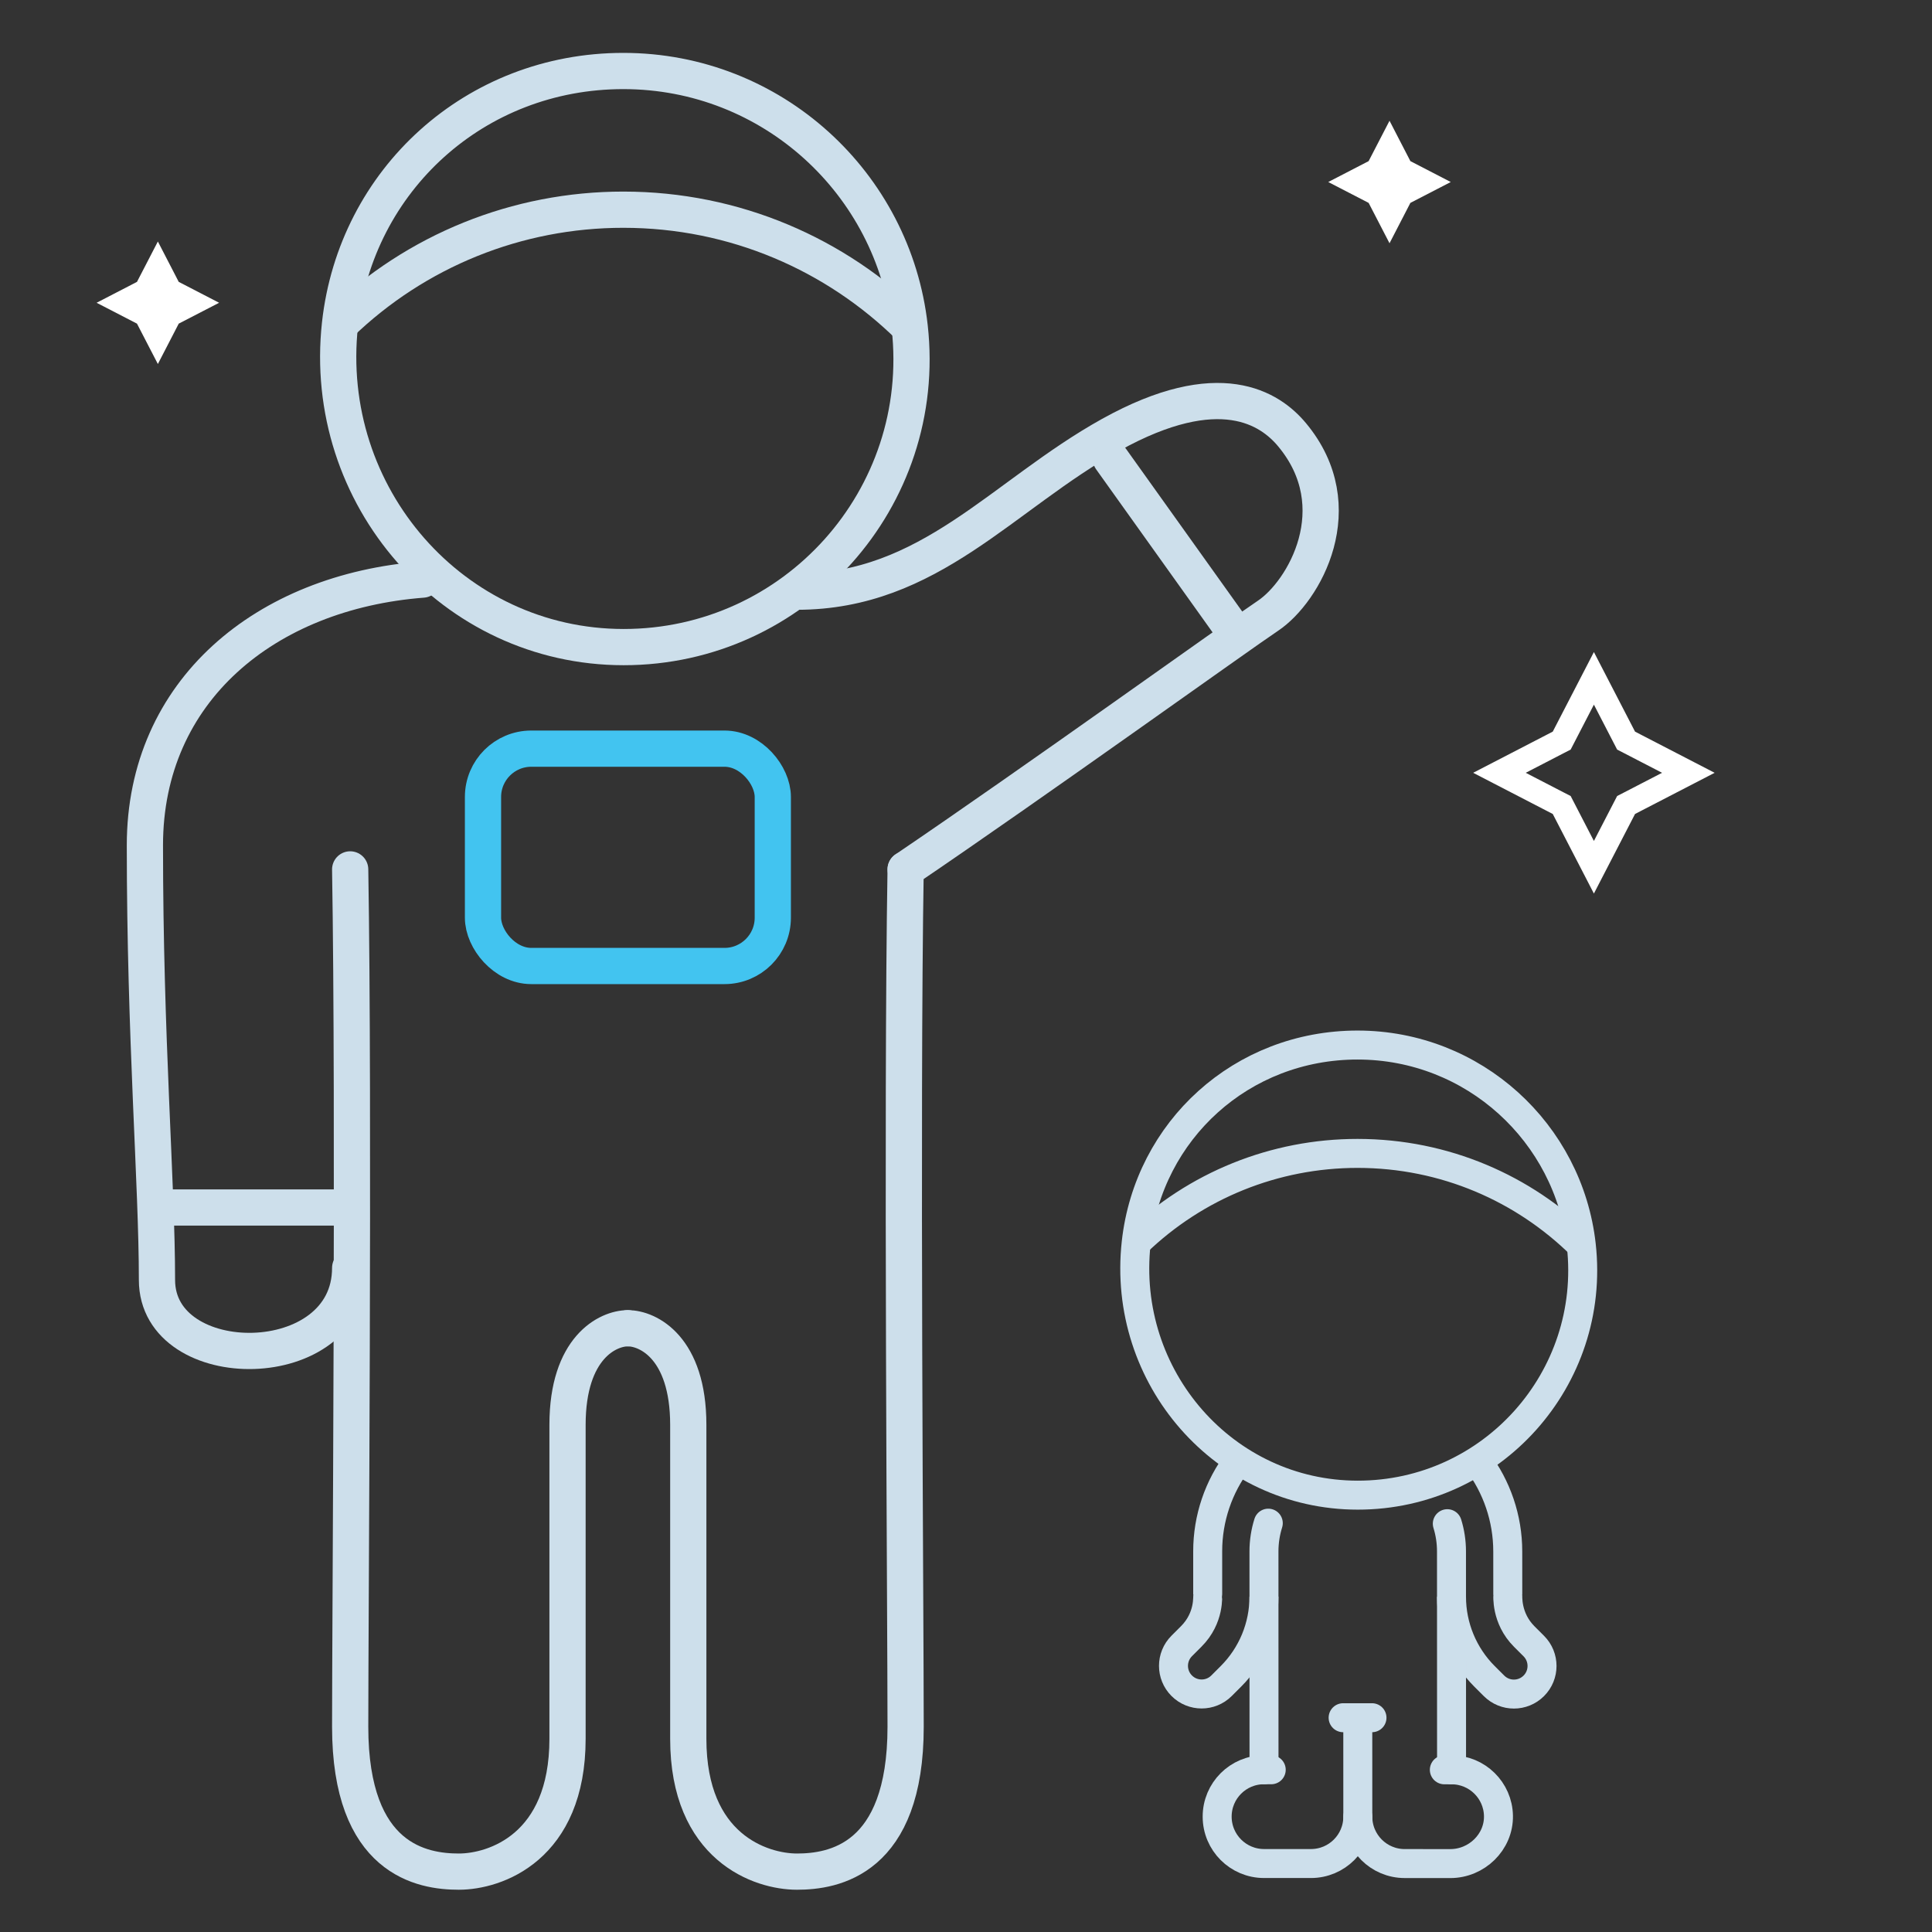
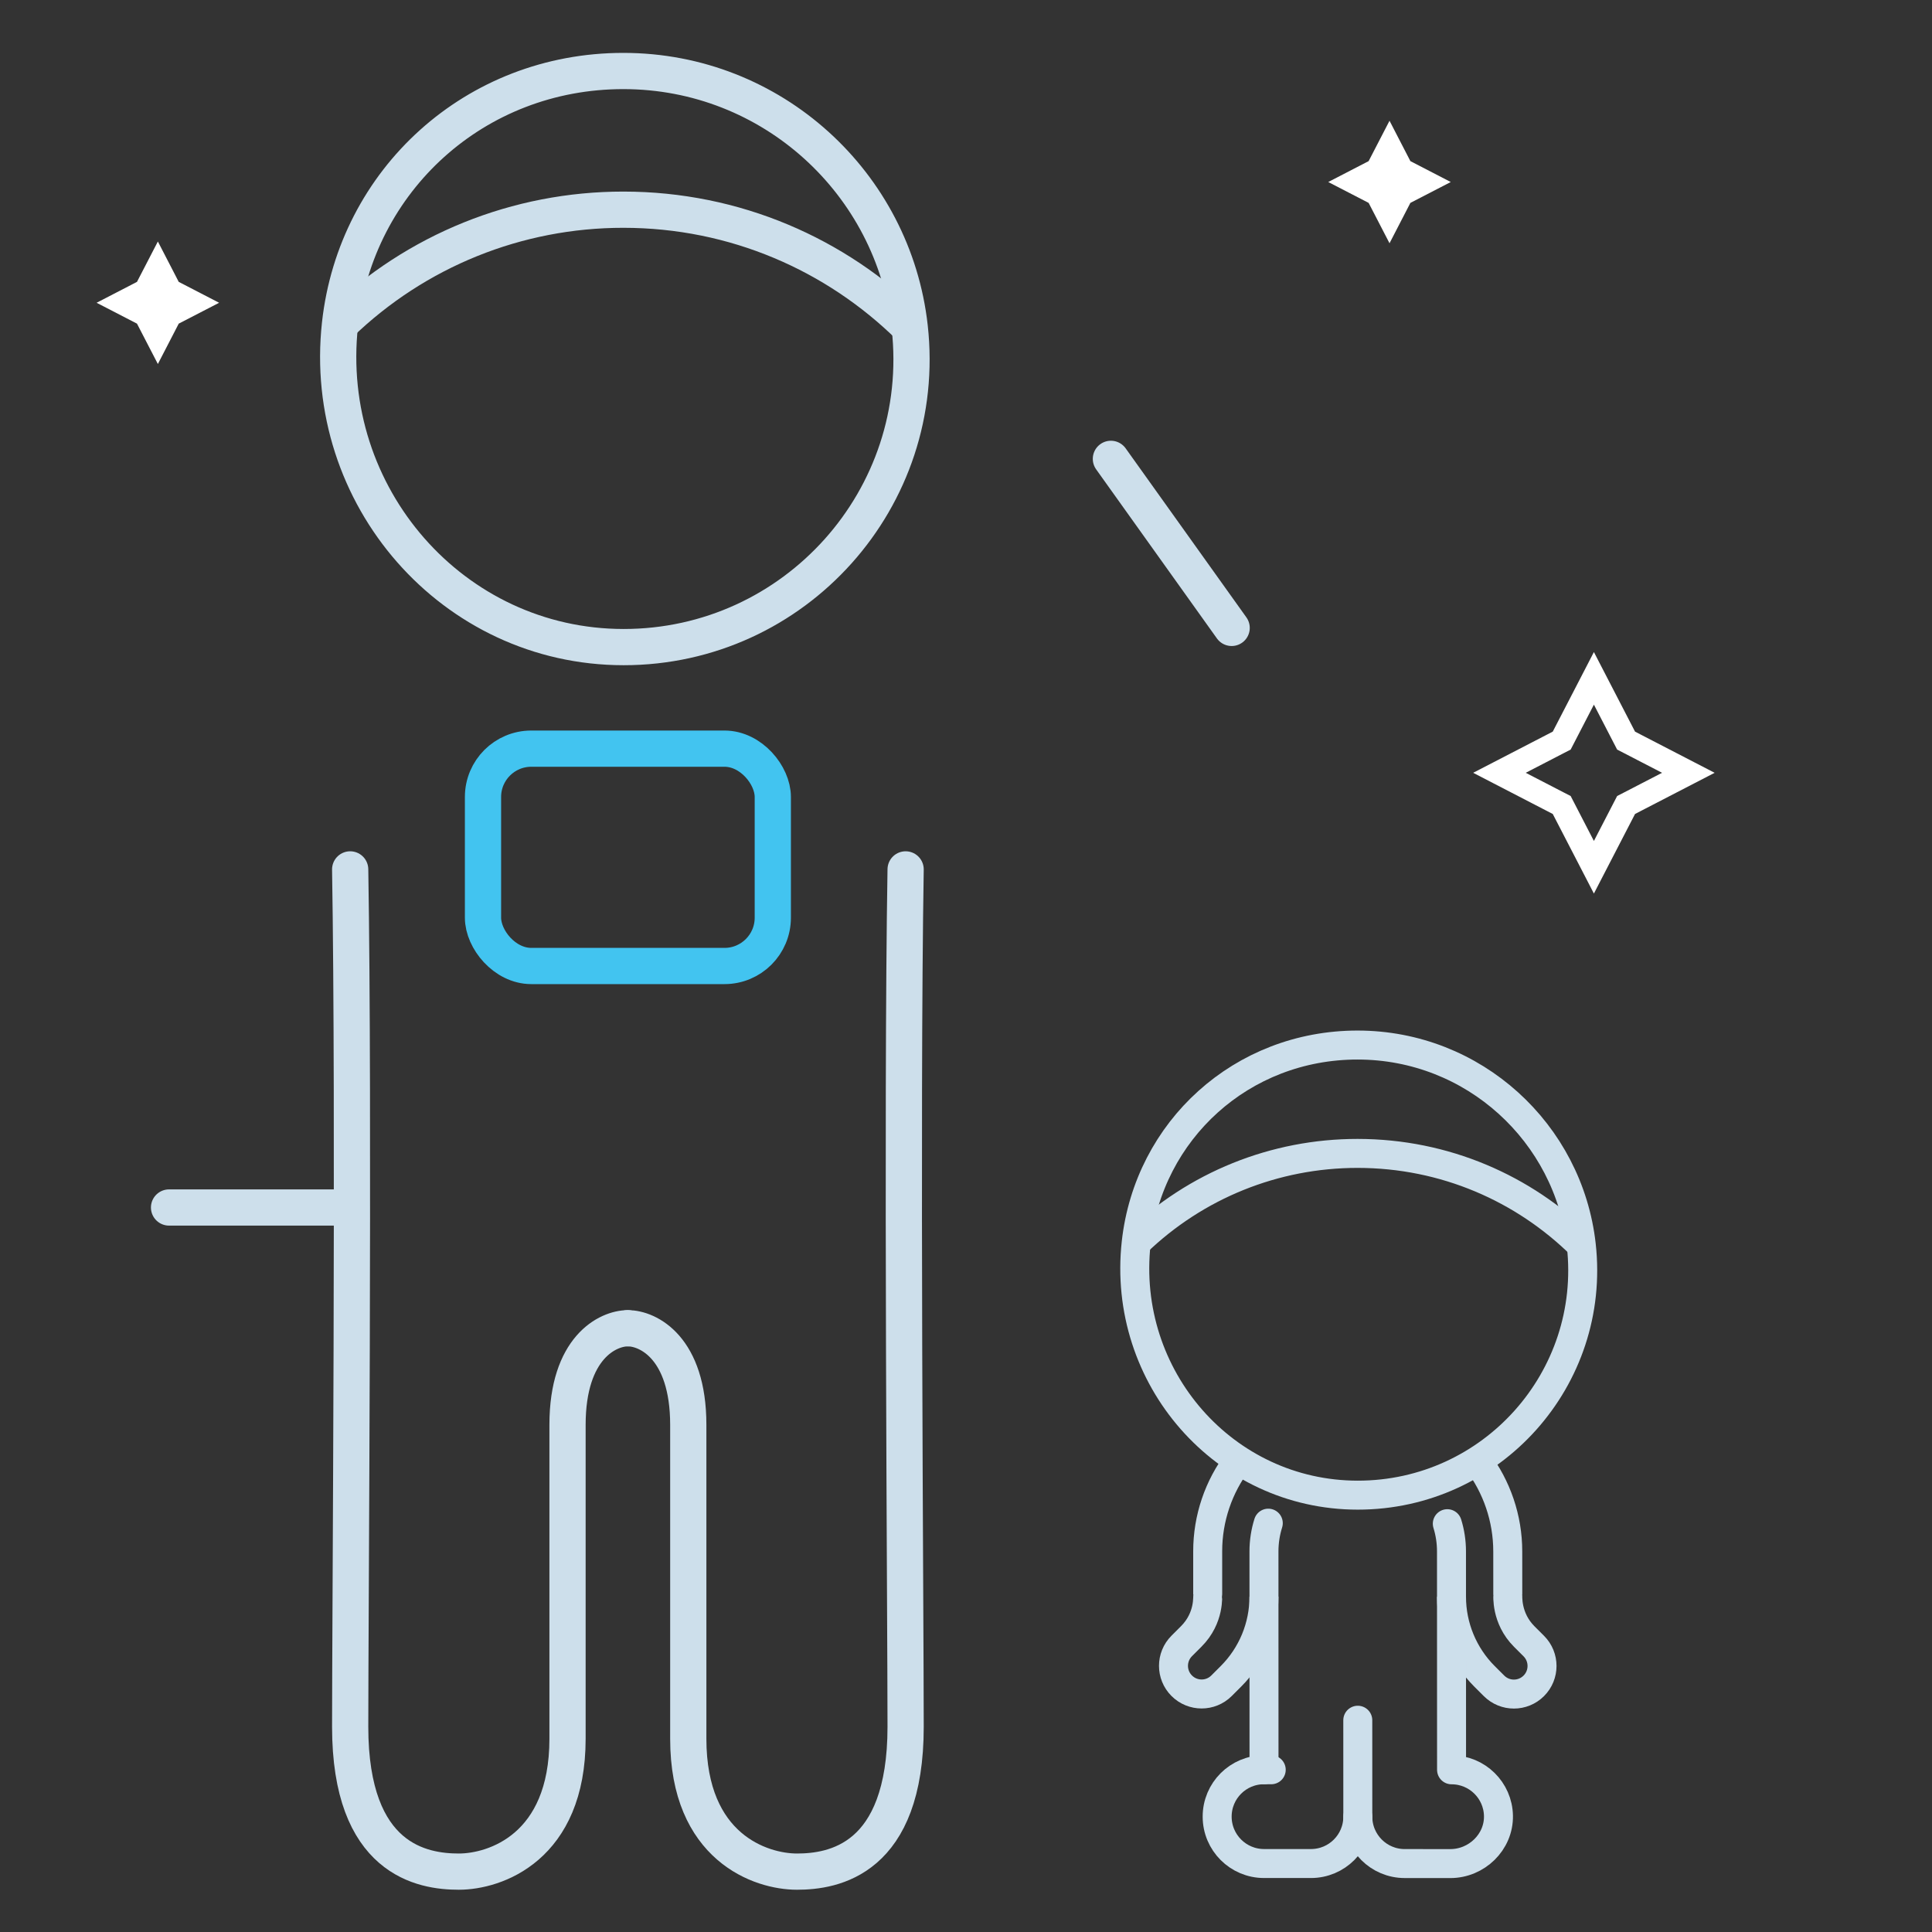
<svg xmlns="http://www.w3.org/2000/svg" width="80" height="80" viewBox="0 0 80 80" fill="none">
  <rect x="0" y="0" width="80" height="80" fill="#333333" stroke="none" />
  <g clip-path="url(#clip0_786_9759)">
    <g clip-path="url(#clip1_786_9759)">
      <rect x="20" y="31" width="12" height="9" rx="2" stroke="#42C4F0" stroke-width="1.5" stroke-miterlimit="10" stroke-linecap="round" />
      <path d="M26 55C25.167 55 23.5 55.8 23.5 59C23.5 63 23.5 69 23.5 72C23.5 76.5 20.5 77.5 19 77.5C17.5 77.5 14.5 77.023 14.5 71.5C14.5 67 14.667 46 14.5 36" stroke="#CDDFEB" stroke-width="1.5" stroke-miterlimit="10" stroke-linecap="round" />
      <path d="M26 55C26.833 55 28.5 55.8 28.5 59C28.5 63 28.5 69 28.5 72C28.5 76.5 31.5 77.5 33 77.5C34.5 77.5 37.5 77.023 37.5 71.5C37.5 67 37.333 46 37.5 36" stroke="#CDDFEB" stroke-width="1.5" stroke-miterlimit="10" stroke-linecap="round" />
-       <path d="M37.5 36C42.667 32.5 51.3 26.3 52.5 25.5C54 24.5 56 21 53.5 18C52.595 16.914 50.5 15.5 46 18C41.5 20.5 38.5 24.5 33 24.5M17.5 24C11 24.5 6 28.6 6 35C6 43 6.5 49 6.5 53C6.5 57 14.5 57 14.5 52.5" stroke="#CDDFEB" stroke-width="1.5" stroke-miterlimit="10" stroke-linecap="round" />
      <path d="M66 28.089L67.26 30.526L67.333 30.667L67.475 30.74L69.911 32L67.475 33.26L67.333 33.333L67.26 33.474L66 35.911L64.74 33.474L64.667 33.333L64.525 33.26L62.089 32L64.525 30.74L64.667 30.667L64.74 30.526L66 28.089Z" stroke="white" />
      <path d="M25.813 2.94C19.677 2.938 14.738 7.454 14.079 13.42C13.292 20.544 18.753 26.793 25.82 26.795C32.923 26.797 38.459 20.625 37.669 13.544C37.006 7.6 31.974 2.941 25.813 2.94Z" stroke="#CDDFEB" stroke-width="1.5" stroke-miterlimit="10" stroke-linecap="round" stroke-linejoin="round" />
      <path d="M14.079 13.42C17.234 10.373 21.419 8.681 25.814 8.683C30.438 8.684 34.62 10.54 37.669 13.544" stroke="#CDDFEB" stroke-width="1.5" stroke-miterlimit="10" stroke-linejoin="round" />
      <path d="M46 19L51 26" stroke="#CDDFEB" stroke-width="1.5" stroke-miterlimit="10" stroke-linecap="round" />
      <path d="M7 50H14" stroke="#CDDFEB" stroke-width="1.5" stroke-miterlimit="10" stroke-linecap="round" />
      <path d="M57.537 5L58.401 6.672L60.073 7.537L58.401 8.401L57.537 10.073L56.672 8.401L55 7.537L56.672 6.672L57.537 5Z" fill="white" />
      <path d="M6.537 10L7.401 11.672L9.073 12.537L7.401 13.401L6.537 15.073L5.672 13.401L4 12.537L5.672 11.672L6.537 10Z" fill="white" />
    </g>
    <path d="M60.104 66.118C60.104 67.353 60.595 68.539 61.469 69.413L61.864 69.807C62.319 70.262 63.056 70.262 63.511 69.807C63.966 69.353 63.966 68.615 63.511 68.16L63.116 67.766C62.349 66.998 62.441 66.061 62.434 66.02L62.433 64.243C62.433 62.877 61.981 61.561 61.169 60.492" stroke="#CDDFEB" stroke-width="1.2" stroke-miterlimit="10" stroke-linejoin="round" />
    <path d="M51.27 60.489C50.459 61.556 50.007 62.869 50.008 64.239L50.008 66.017C49.999 66.064 50.101 66.987 49.326 67.762L48.932 68.156C48.478 68.611 48.478 69.348 48.933 69.803C49.388 70.258 50.125 70.258 50.58 69.804L50.974 69.41C51.848 68.536 52.338 67.351 52.338 66.115" stroke="#CDDFEB" stroke-width="1.2" stroke-miterlimit="10" stroke-linejoin="round" />
    <path d="M56.224 75.224C56.224 76.296 57.093 77.166 58.166 77.166L60.056 77.167C61.144 77.167 62.068 76.277 62.048 75.189C62.028 74.134 61.166 73.284 60.106 73.284L60.103 64.242C60.103 63.842 60.043 63.456 59.93 63.093" stroke="#CDDFEB" stroke-width="1.2" stroke-miterlimit="10" stroke-linecap="round" stroke-linejoin="round" />
    <path d="M56.215 43.273C51.421 43.272 47.562 46.8 47.047 51.462C46.432 57.027 50.699 61.91 56.22 61.911C61.77 61.913 66.095 57.09 65.478 51.559C64.96 46.915 61.029 43.275 56.215 43.273Z" stroke="#CDDFEB" stroke-width="1.2" stroke-miterlimit="10" stroke-linecap="round" stroke-linejoin="round" />
    <path d="M47.047 51.461C49.512 49.081 52.782 47.759 56.215 47.76C59.828 47.761 63.096 49.211 65.478 51.559" stroke="#CDDFEB" stroke-width="1.2" stroke-miterlimit="10" stroke-linejoin="round" />
    <path d="M52.34 73.282L52.639 73.282" stroke="#CDDFEB" stroke-width="1.2" stroke-miterlimit="10" stroke-linecap="round" stroke-linejoin="round" />
-     <path d="M60.106 73.284L59.807 73.284" stroke="#CDDFEB" stroke-width="1.2" stroke-miterlimit="10" stroke-linecap="round" stroke-linejoin="round" />
    <path d="M52.517 63.071C52.401 63.44 52.338 63.833 52.338 64.24L52.34 73.282C51.268 73.281 50.399 74.15 50.4 75.223C50.4 76.295 51.269 77.164 52.342 77.165L54.283 77.165C55.355 77.165 56.224 76.297 56.224 75.224L56.223 71.231" stroke="#CDDFEB" stroke-width="1.2" stroke-miterlimit="10" stroke-linecap="round" stroke-linejoin="round" />
-     <path d="M55.616 71.127H56.811" stroke="#CDDFEB" stroke-width="1.2" stroke-miterlimit="10" stroke-linecap="round" />
  </g>
  <defs>
    <clipPath id="clip0_786_9759">
      <rect width="80" height="80" fill="white" />
    </clipPath>
    <clipPath id="clip1_786_9759">
      <rect width="80" height="80" fill="white" transform="translate(0 2)" />
    </clipPath>
  </defs>
</svg>